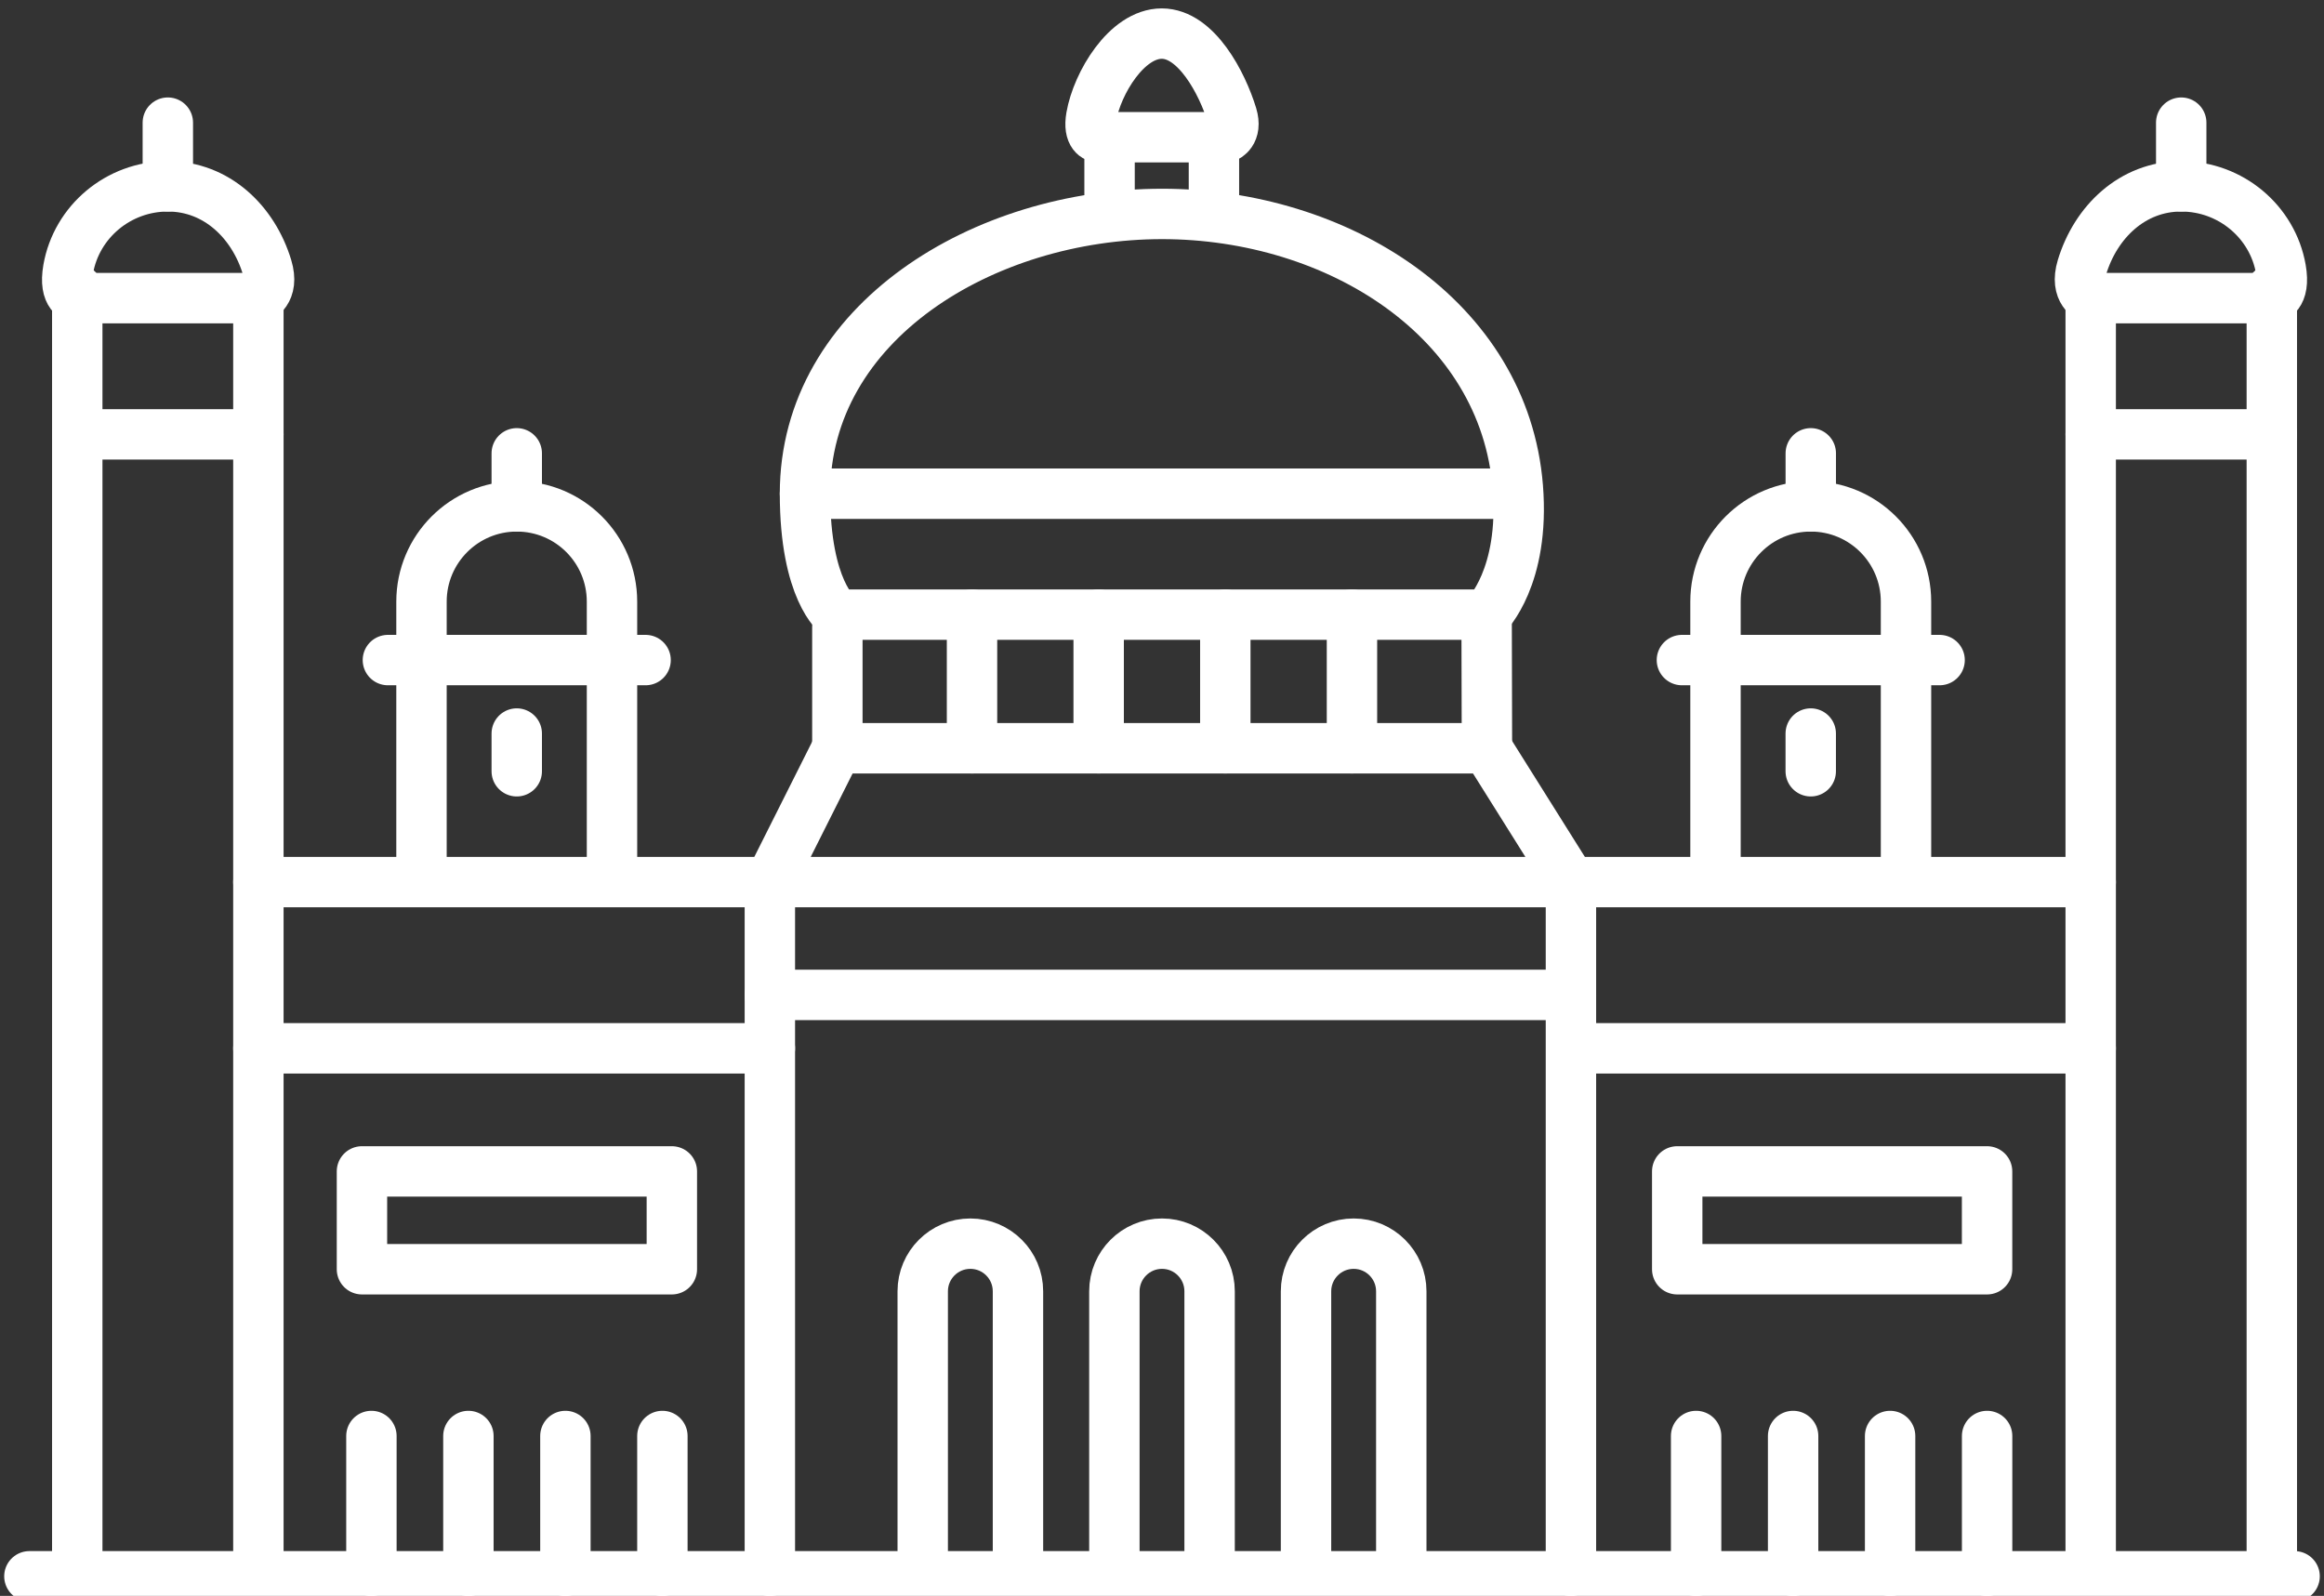
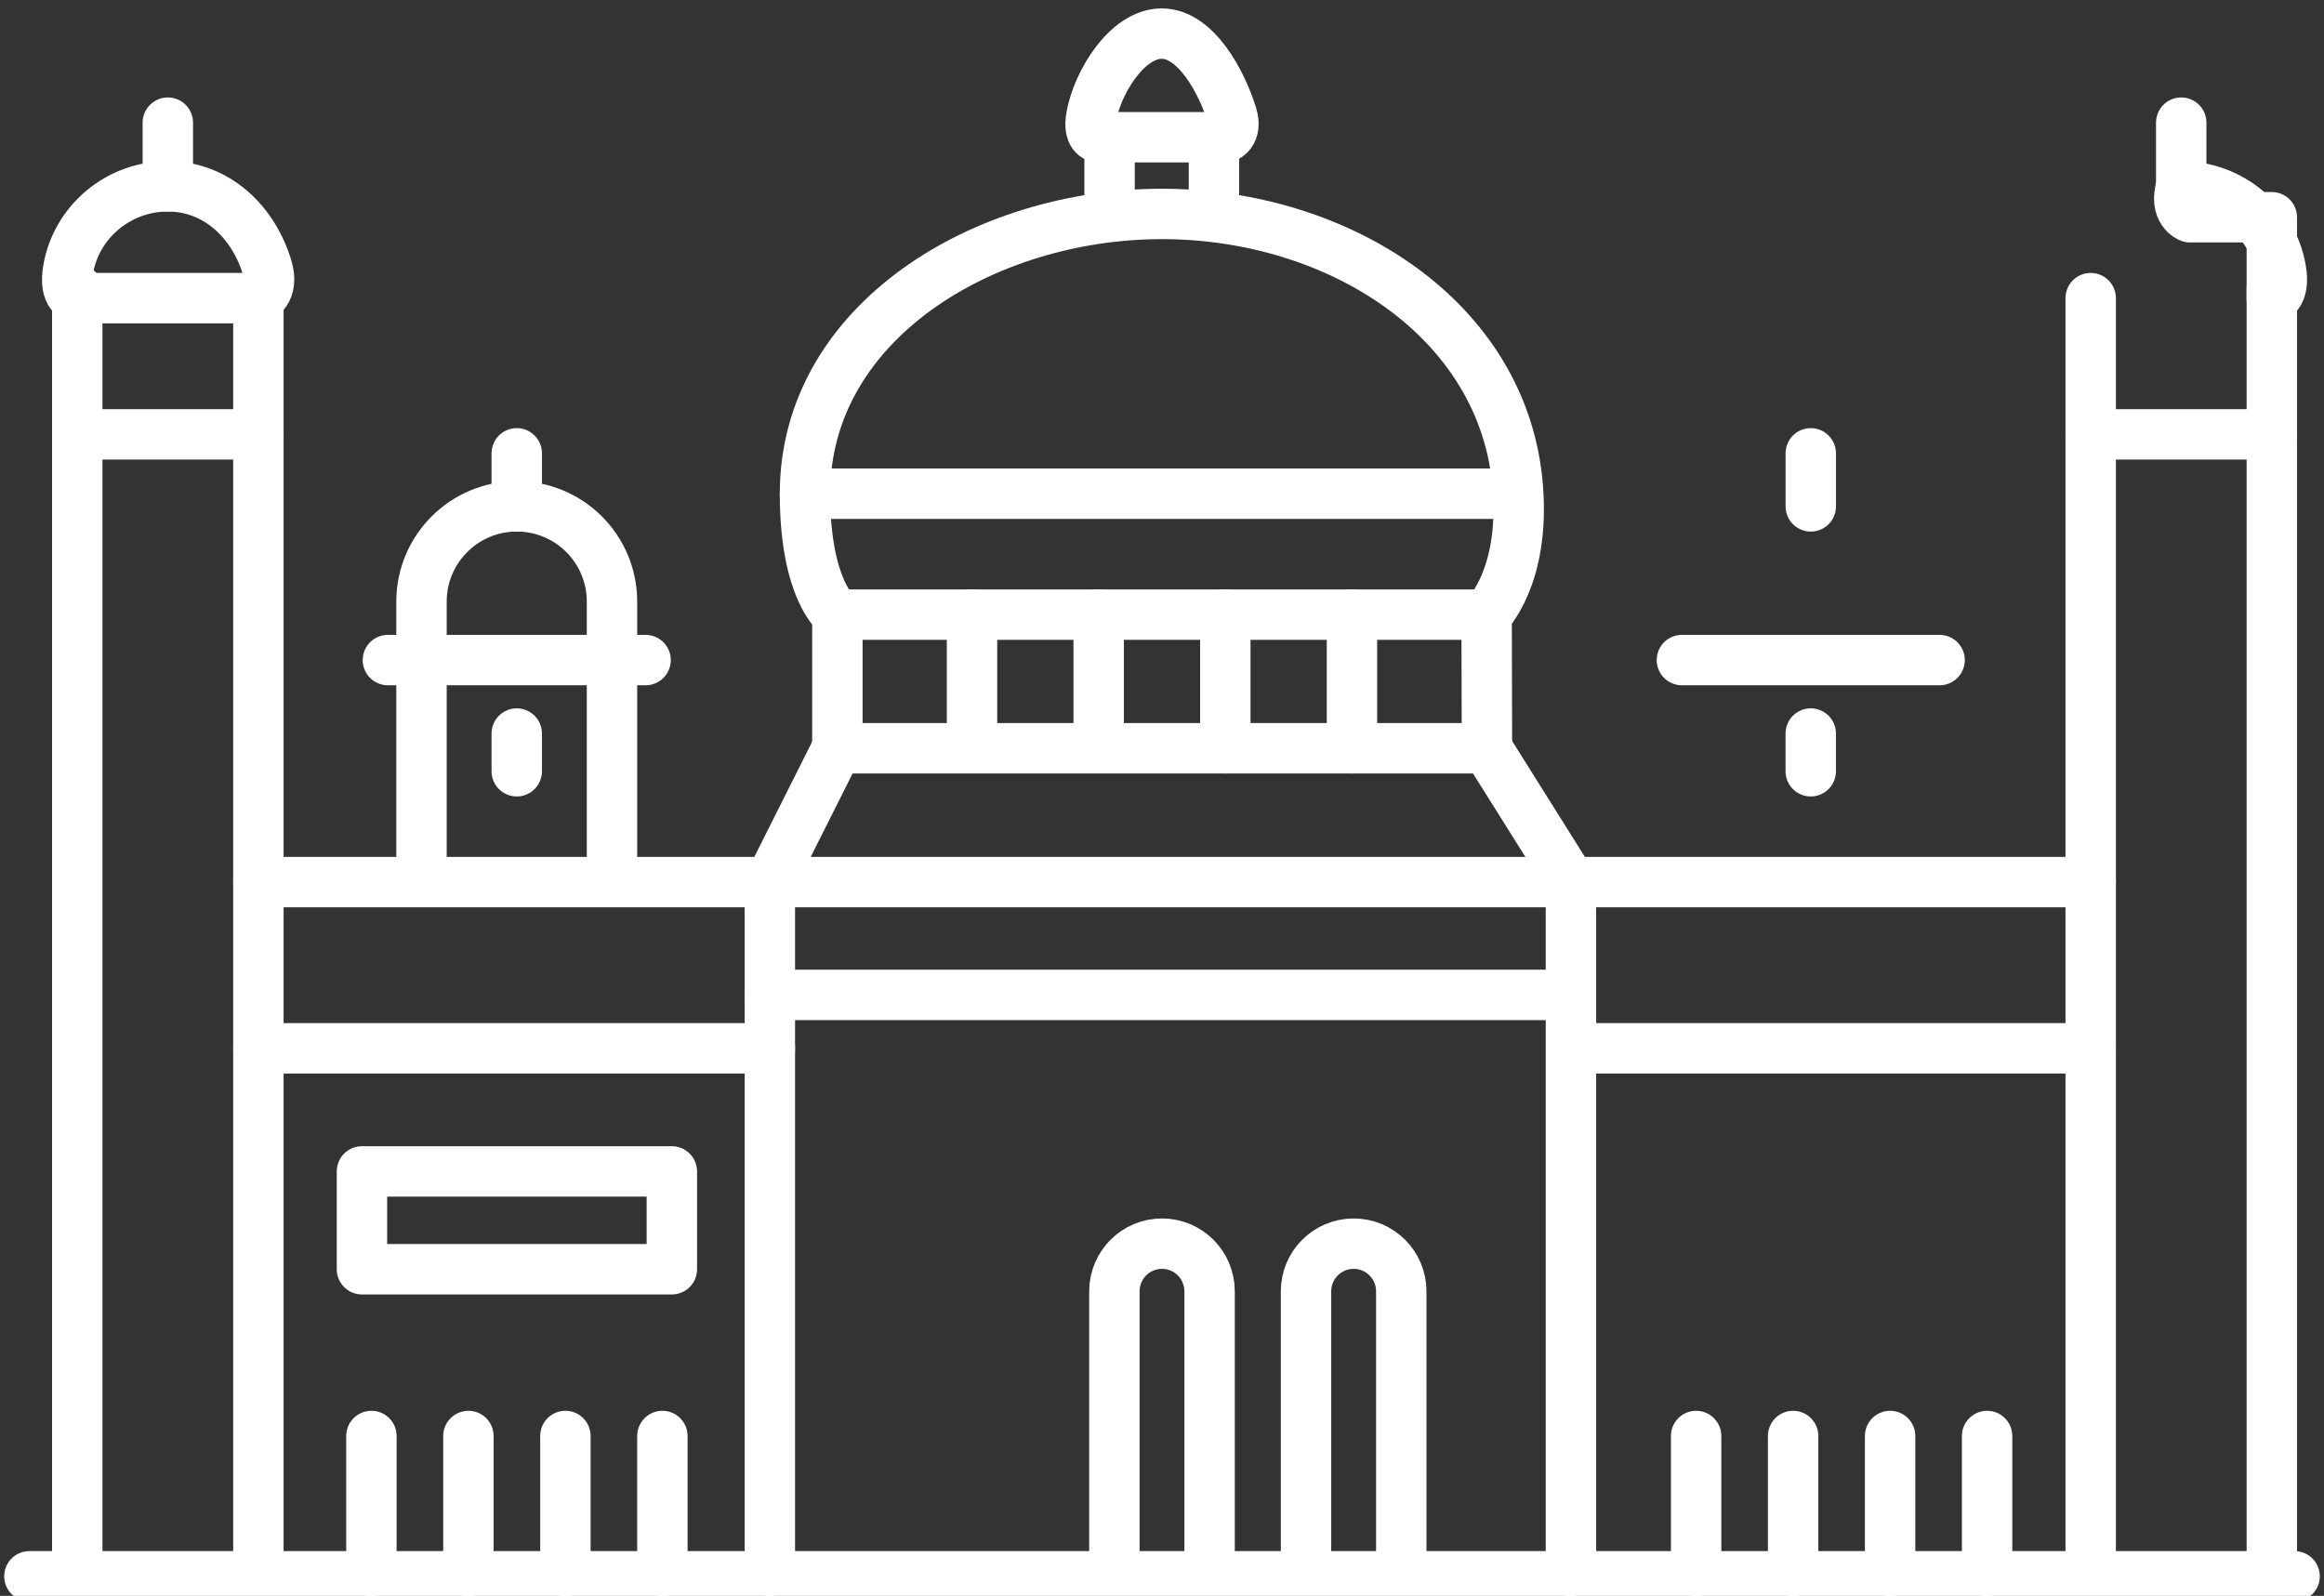
<svg xmlns="http://www.w3.org/2000/svg" version="1.1" id="Layer_1" x="0px" y="0px" width="138.333px" height="95px" viewBox="0 0 138.333 95" enable-background="new 0 0 138.333 95" xml:space="preserve">
  <rect x="0" y="0" width="138.333" height="95" fill="#333333" stroke="none" />
  <line fill="none" stroke="#FFFFFF" stroke-width="3" stroke-linecap="round" stroke-linejoin="round" stroke-miterlimit="10" x1="1.75" y1="93.834" x2="136.583" y2="93.834" />
  <polygon fill="none" stroke="#FFFFFF" stroke-width="3" stroke-linecap="round" stroke-linejoin="round" stroke-miterlimit="10" points="  93.508,52.509 45.825,52.509 49.825,44.543 88.508,44.543 " />
  <path fill="none" stroke="#FFFFFF" stroke-width="3" stroke-linecap="round" stroke-linejoin="round" stroke-miterlimit="10" d="  M49.843,36.587c0,0-1.927-1.422-1.927-7.199c0-10.218,10.668-16.653,21.253-16.653c10.447,0,20.378,6.235,21.177,16.259  c0.428,5.369-1.857,7.593-1.857,7.593H49.843z" />
  <line fill="none" stroke="#FFFFFF" stroke-width="3" stroke-linecap="round" stroke-linejoin="round" stroke-miterlimit="10" x1="49.843" y1="37.323" x2="49.843" y2="44.834" />
  <line fill="none" stroke="#FFFFFF" stroke-width="3" stroke-linecap="round" stroke-linejoin="round" stroke-miterlimit="10" x1="88.489" y1="36.587" x2="88.508" y2="44.543" />
  <line fill="none" stroke="#FFFFFF" stroke-width="3" stroke-linecap="round" stroke-linejoin="round" stroke-miterlimit="10" x1="45.825" y1="93.508" x2="45.825" y2="52.509" />
  <line fill="none" stroke="#FFFFFF" stroke-width="3" stroke-linecap="round" stroke-linejoin="round" stroke-miterlimit="10" x1="93.508" y1="59.225" x2="45.825" y2="59.225" />
  <line fill="none" stroke="#FFFFFF" stroke-width="3" stroke-linecap="round" stroke-linejoin="round" stroke-miterlimit="10" x1="93.508" y1="52.509" x2="93.508" y2="93.508" />
-   <path fill="none" stroke="#FFFFFF" stroke-width="3" stroke-linecap="round" stroke-linejoin="round" stroke-miterlimit="10" d="  M135.227,17.747c0,0,0.824-0.093,0.537-1.729c-0.492-2.808-2.977-4.925-5.93-4.925c-2.914,0-5.094,2.13-5.908,4.815  c-0.449,1.485,0.52,1.839,0.52,1.839H135.227z" />
+   <path fill="none" stroke="#FFFFFF" stroke-width="3" stroke-linecap="round" stroke-linejoin="round" stroke-miterlimit="10" d="  M135.227,17.747c0,0,0.824-0.093,0.537-1.729c-0.492-2.808-2.977-4.925-5.93-4.925c-0.449,1.485,0.52,1.839,0.52,1.839H135.227z" />
  <line fill="none" stroke="#FFFFFF" stroke-width="3" stroke-linecap="round" stroke-linejoin="round" stroke-miterlimit="10" x1="135.227" y1="17.23" x2="135.227" y2="93" />
  <line fill="none" stroke="#FFFFFF" stroke-width="3" stroke-linecap="round" stroke-linejoin="round" stroke-miterlimit="10" x1="124.446" y1="17.747" x2="124.446" y2="93.407" />
  <line fill="none" stroke="#FFFFFF" stroke-width="3" stroke-linecap="round" stroke-linejoin="round" stroke-miterlimit="10" x1="129.834" y1="11.092" x2="129.834" y2="7.301" />
  <line fill="none" stroke="#FFFFFF" stroke-width="3" stroke-linecap="round" stroke-linejoin="round" stroke-miterlimit="10" x1="135.227" y1="25.856" x2="124.446" y2="25.856" />
  <line fill="none" stroke="#FFFFFF" stroke-width="3" stroke-linecap="round" stroke-linejoin="round" stroke-miterlimit="10" x1="94" y1="52.509" x2="124.446" y2="52.509" />
  <line fill="none" stroke="#FFFFFF" stroke-width="3" stroke-linecap="round" stroke-linejoin="round" stroke-miterlimit="10" x1="124.446" y1="62.405" x2="94" y2="62.405" />
-   <rect x="99.834" y="69.732" fill="none" stroke="#FFFFFF" stroke-width="3" stroke-linecap="round" stroke-linejoin="round" stroke-miterlimit="10" width="18.444" height="5.824" />
  <path fill="none" stroke="#FFFFFF" stroke-width="3" stroke-linecap="round" stroke-linejoin="round" stroke-miterlimit="10" d="  M4.599,17.747c0,0-0.825-0.093-0.538-1.729c0.492-2.808,2.976-4.925,5.929-4.925c2.914,0,5.094,2.13,5.908,4.815  c0.45,1.485-0.519,1.839-0.519,1.839H4.599z" />
  <line fill="none" stroke="#FFFFFF" stroke-width="3" stroke-linecap="round" stroke-linejoin="round" stroke-miterlimit="10" x1="4.599" y1="17.23" x2="4.599" y2="93" />
  <line fill="none" stroke="#FFFFFF" stroke-width="3" stroke-linecap="round" stroke-linejoin="round" stroke-miterlimit="10" x1="15.38" y1="17.747" x2="15.38" y2="93" />
  <line fill="none" stroke="#FFFFFF" stroke-width="3" stroke-linecap="round" stroke-linejoin="round" stroke-miterlimit="10" x1="9.99" y1="11.092" x2="9.99" y2="7.301" />
  <line fill="none" stroke="#FFFFFF" stroke-width="3" stroke-linecap="round" stroke-linejoin="round" stroke-miterlimit="10" x1="4.599" y1="25.856" x2="15.38" y2="25.856" />
  <line fill="none" stroke="#FFFFFF" stroke-width="3" stroke-linecap="round" stroke-linejoin="round" stroke-miterlimit="10" x1="45.825" y1="52.509" x2="15.38" y2="52.509" />
  <line fill="none" stroke="#FFFFFF" stroke-width="3" stroke-linecap="round" stroke-linejoin="round" stroke-miterlimit="10" x1="15.38" y1="62.405" x2="45.825" y2="62.405" />
  <rect x="21.545" y="69.732" fill="none" stroke="#FFFFFF" stroke-width="3" stroke-linecap="round" stroke-linejoin="round" stroke-miterlimit="10" width="18.446" height="5.824" />
  <g>
    <path fill="none" stroke="#FFFFFF" stroke-width="3" stroke-linecap="round" stroke-linejoin="round" stroke-miterlimit="10" d="   M65.337,8.168c0,0-0.583-0.065-0.38-1.224C65.305,4.958,67.064,2,69.153,2c2.063,0,3.604,2.967,4.182,4.867   c0.317,1.051-0.367,1.301-0.367,1.301H65.337z" />
    <line fill="none" stroke="#FFFFFF" stroke-width="3" stroke-linecap="round" stroke-linejoin="round" stroke-miterlimit="10" x1="66.045" y1="8.369" x2="66.045" y2="12.614" />
    <line fill="none" stroke="#FFFFFF" stroke-width="3" stroke-linecap="round" stroke-linejoin="round" stroke-miterlimit="10" x1="72.258" y1="8.369" x2="72.258" y2="12.614" />
  </g>
  <g>
    <line fill="none" stroke="#FFFFFF" stroke-width="3" stroke-linecap="round" stroke-linejoin="round" stroke-miterlimit="10" x1="57.858" y1="36.587" x2="57.858" y2="44.543" />
    <line fill="none" stroke="#FFFFFF" stroke-width="3" stroke-linecap="round" stroke-linejoin="round" stroke-miterlimit="10" x1="65.397" y1="36.587" x2="65.397" y2="44.543" />
    <line fill="none" stroke="#FFFFFF" stroke-width="3" stroke-linecap="round" stroke-linejoin="round" stroke-miterlimit="10" x1="72.935" y1="36.587" x2="72.935" y2="44.543" />
    <line fill="none" stroke="#FFFFFF" stroke-width="3" stroke-linecap="round" stroke-linejoin="round" stroke-miterlimit="10" x1="80.474" y1="36.587" x2="80.474" y2="44.543" />
  </g>
  <line fill="none" stroke="#FFFFFF" stroke-width="3" stroke-linecap="round" stroke-linejoin="round" stroke-miterlimit="10" x1="47.917" y1="29.389" x2="90.346" y2="29.389" />
  <g>
-     <path fill="none" stroke="#FFFFFF" stroke-width="3" stroke-linecap="round" stroke-linejoin="round" stroke-miterlimit="10" d="   M54.924,93.407V76.869c0-1.567,1.271-2.836,2.835-2.836l0,0c1.566,0,2.834,1.269,2.834,2.836v16.538" />
    <path fill="none" stroke="#FFFFFF" stroke-width="3" stroke-linecap="round" stroke-linejoin="round" stroke-miterlimit="10" d="   M66.332,93.407V76.869c0-1.567,1.271-2.836,2.835-2.836l0,0c1.565,0,2.833,1.269,2.833,2.836v16.538" />
    <path fill="none" stroke="#FFFFFF" stroke-width="3" stroke-linecap="round" stroke-linejoin="round" stroke-miterlimit="10" d="   M77.739,93.407V76.869c0-1.567,1.271-2.836,2.836-2.836l0,0c1.564,0,2.834,1.269,2.834,2.836v16.538" />
  </g>
  <g>
    <path fill="none" stroke="#FFFFFF" stroke-width="3" stroke-linecap="round" stroke-linejoin="round" stroke-miterlimit="10" d="   M25.089,51.293V35.815c0-3.135,2.541-5.672,5.67-5.672l0,0c3.134,0,5.669,2.537,5.669,5.672v15.478" />
  </g>
  <line fill="none" stroke="#FFFFFF" stroke-width="3" stroke-linecap="round" stroke-linejoin="round" stroke-miterlimit="10" x1="22.108" y1="85.482" x2="22.108" y2="93.508" />
  <line fill="none" stroke="#FFFFFF" stroke-width="3" stroke-linecap="round" stroke-linejoin="round" stroke-miterlimit="10" x1="27.881" y1="85.482" x2="27.881" y2="93.508" />
  <line fill="none" stroke="#FFFFFF" stroke-width="3" stroke-linecap="round" stroke-linejoin="round" stroke-miterlimit="10" x1="33.655" y1="85.482" x2="33.655" y2="93.508" />
  <line fill="none" stroke="#FFFFFF" stroke-width="3" stroke-linecap="round" stroke-linejoin="round" stroke-miterlimit="10" x1="39.428" y1="85.482" x2="39.428" y2="93.508" />
  <line fill="none" stroke="#FFFFFF" stroke-width="3" stroke-linecap="round" stroke-linejoin="round" stroke-miterlimit="10" x1="100.959" y1="85.482" x2="100.959" y2="93.508" />
  <line fill="none" stroke="#FFFFFF" stroke-width="3" stroke-linecap="round" stroke-linejoin="round" stroke-miterlimit="10" x1="106.733" y1="85.482" x2="106.733" y2="93.508" />
  <line fill="none" stroke="#FFFFFF" stroke-width="3" stroke-linecap="round" stroke-linejoin="round" stroke-miterlimit="10" x1="112.506" y1="85.482" x2="112.506" y2="93.508" />
  <line fill="none" stroke="#FFFFFF" stroke-width="3" stroke-linecap="round" stroke-linejoin="round" stroke-miterlimit="10" x1="118.28" y1="85.482" x2="118.28" y2="93.508" />
  <line fill="none" stroke="#FFFFFF" stroke-width="3" stroke-linecap="round" stroke-linejoin="round" stroke-miterlimit="10" x1="23.089" y1="39.293" x2="38.428" y2="39.293" />
  <line fill="none" stroke="#FFFFFF" stroke-width="3" stroke-linecap="round" stroke-linejoin="round" stroke-miterlimit="10" x1="30.759" y1="30.144" x2="30.759" y2="26.985" />
  <line fill="none" stroke="#FFFFFF" stroke-width="3" stroke-linecap="round" stroke-linejoin="round" stroke-miterlimit="10" x1="30.759" y1="43.666" x2="30.759" y2="45.912" />
  <g>
-     <path fill="none" stroke="#FFFFFF" stroke-width="3" stroke-linecap="round" stroke-linejoin="round" stroke-miterlimit="10" d="   M102.113,51.293V35.815c0-3.135,2.541-5.672,5.671-5.672l0,0c3.133,0,5.668,2.537,5.668,5.672v15.478" />
-   </g>
+     </g>
  <line fill="none" stroke="#FFFFFF" stroke-width="3" stroke-linecap="round" stroke-linejoin="round" stroke-miterlimit="10" x1="100.113" y1="39.293" x2="115.452" y2="39.293" />
  <line fill="none" stroke="#FFFFFF" stroke-width="3" stroke-linecap="round" stroke-linejoin="round" stroke-miterlimit="10" x1="107.784" y1="30.144" x2="107.784" y2="26.985" />
  <line fill="none" stroke="#FFFFFF" stroke-width="3" stroke-linecap="round" stroke-linejoin="round" stroke-miterlimit="10" x1="107.782" y1="43.666" x2="107.782" y2="45.912" />
</svg>